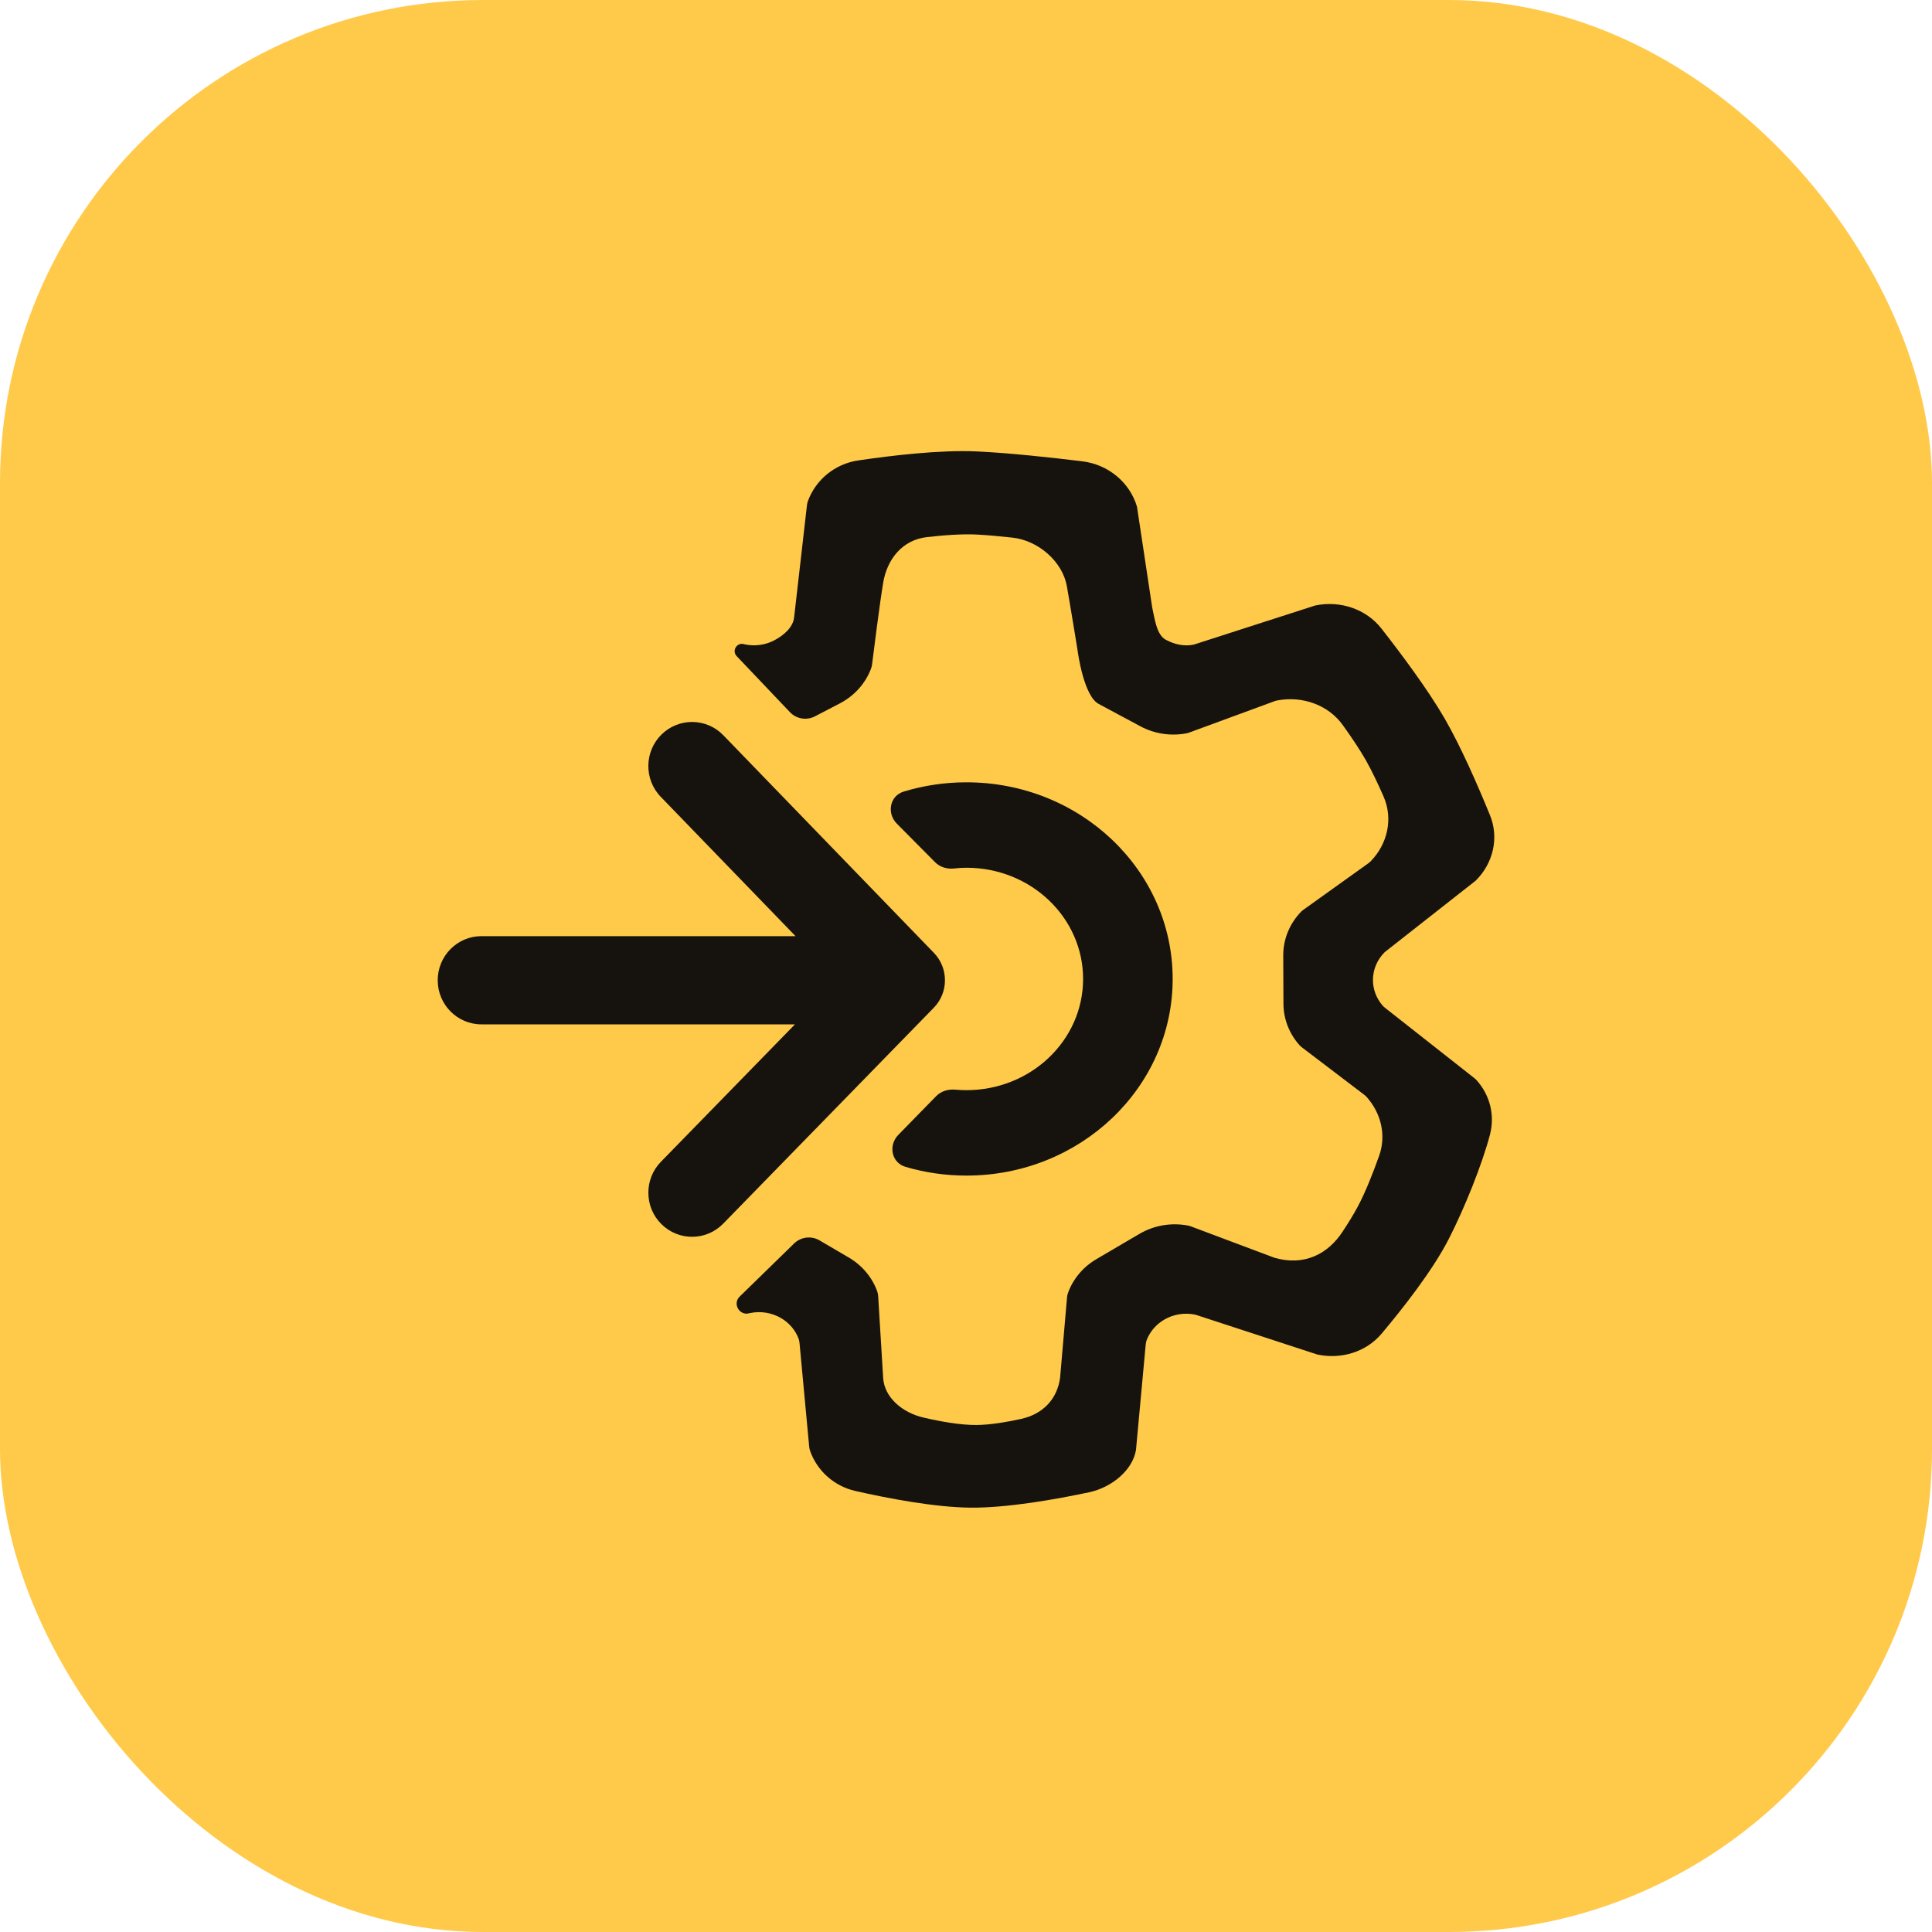
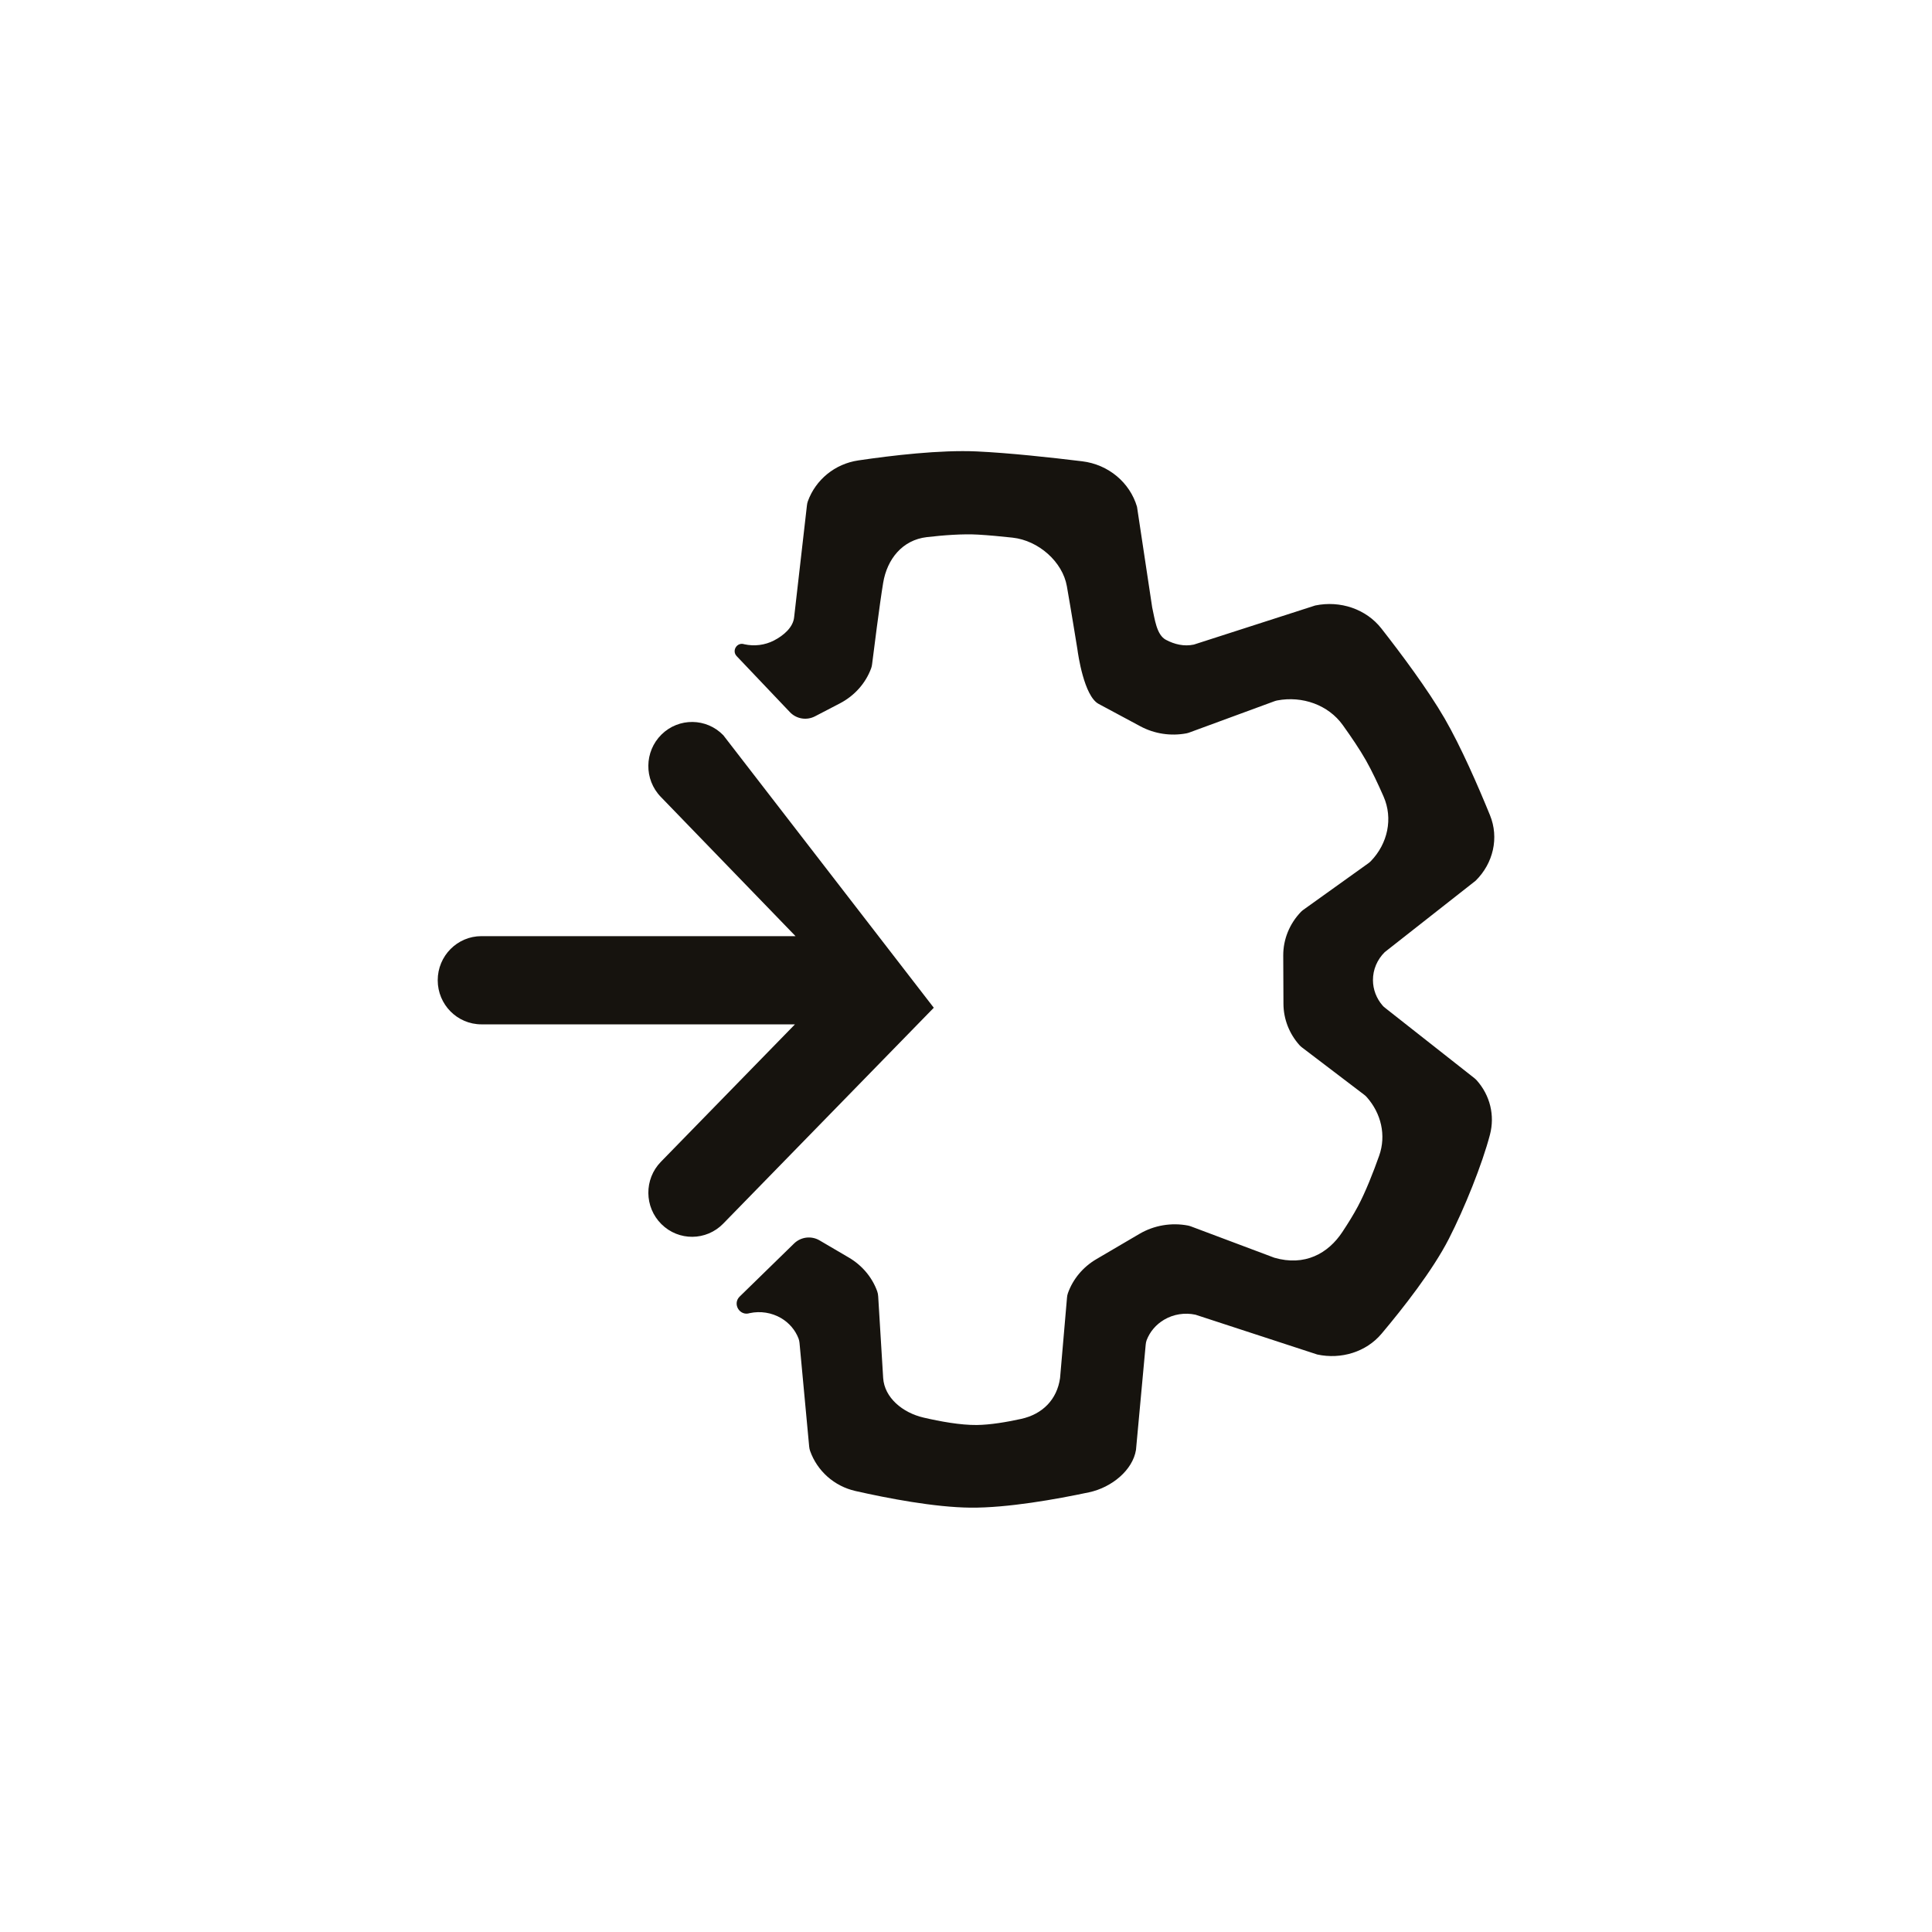
<svg xmlns="http://www.w3.org/2000/svg" width="64" height="64" viewBox="0 0 64 64" fill="none">
-   <rect width="64" height="64" rx="16" fill="#FFCA4A" />
-   <path fill-rule="evenodd" clip-rule="evenodd" d="M14.5 32.472C14.5 33.279 15.148 33.933 15.948 33.933H26.334L21.893 38.486C21.332 39.061 21.34 39.986 21.91 40.551C22.48 41.117 23.396 41.11 23.957 40.535L30.933 33.383C31.425 32.879 31.426 32.071 30.937 31.565L23.961 24.356C23.403 23.779 22.486 23.768 21.914 24.331C21.341 24.895 21.33 25.82 21.889 26.397L26.353 31.011H15.948C15.148 31.011 14.5 31.665 14.5 32.472Z" fill="#16130E" />
+   <path fill-rule="evenodd" clip-rule="evenodd" d="M14.5 32.472C14.5 33.279 15.148 33.933 15.948 33.933H26.334L21.893 38.486C21.332 39.061 21.34 39.986 21.91 40.551C22.48 41.117 23.396 41.11 23.957 40.535L30.933 33.383L23.961 24.356C23.403 23.779 22.486 23.768 21.914 24.331C21.341 24.895 21.33 25.82 21.889 26.397L26.353 31.011H15.948C15.148 31.011 14.5 31.665 14.5 32.472Z" fill="#16130E" />
  <path d="M45.763 20.823C46.415 21.656 47.297 22.837 47.853 23.796C48.398 24.738 48.968 26.05 49.357 27.003C49.663 27.753 49.468 28.597 48.882 29.175L45.873 31.539C45.62 31.788 45.479 32.122 45.481 32.469C45.482 32.778 45.596 33.076 45.802 33.312C45.825 33.339 45.851 33.362 45.878 33.383L48.841 35.715C48.868 35.737 48.894 35.761 48.917 35.786C49.362 36.284 49.523 36.95 49.357 37.586C49.101 38.565 48.513 40.027 47.994 41.04C47.456 42.09 46.474 43.34 45.765 44.182C45.256 44.786 44.429 45.039 43.637 44.87L39.601 43.551C39.246 43.475 38.874 43.534 38.565 43.716C38.296 43.874 38.092 44.113 37.984 44.395C37.967 44.441 37.958 44.49 37.953 44.54L37.631 48.03C37.523 48.701 36.826 49.275 36.077 49.434C34.989 49.665 33.374 49.954 32.149 49.943C30.959 49.932 29.396 49.631 28.34 49.392C27.628 49.231 27.07 48.722 26.836 48.065C26.819 48.018 26.81 47.969 26.805 47.92L26.485 44.487C26.48 44.438 26.471 44.389 26.453 44.342C26.346 44.061 26.142 43.821 25.873 43.663C25.563 43.482 25.191 43.423 24.836 43.499C24.504 43.607 24.253 43.192 24.504 42.949L26.305 41.192C26.531 40.972 26.876 40.93 27.148 41.089L28.12 41.659C28.559 41.917 28.89 42.311 29.058 42.774C29.078 42.828 29.087 42.884 29.091 42.941L29.256 45.649C29.299 46.297 29.895 46.798 30.596 46.96C31.151 47.089 31.819 47.21 32.357 47.205C32.803 47.2 33.348 47.108 33.822 47.004C34.534 46.849 35.015 46.363 35.116 45.649L35.346 42.985C35.35 42.934 35.359 42.883 35.377 42.835C35.544 42.368 35.876 41.971 36.317 41.712L37.75 40.871C38.23 40.59 38.803 40.493 39.354 40.598C39.388 40.605 39.421 40.615 39.454 40.627L42.215 41.664C43.218 41.954 43.996 41.528 44.47 40.807C44.657 40.525 44.84 40.229 44.979 39.968C45.239 39.48 45.492 38.833 45.687 38.283C45.925 37.612 45.754 36.88 45.274 36.342C45.249 36.313 45.22 36.287 45.189 36.264L43.132 34.699C43.101 34.676 43.072 34.65 43.046 34.621C42.706 34.24 42.519 33.757 42.516 33.256L42.509 31.652C42.507 31.116 42.717 30.6 43.096 30.206C43.122 30.18 43.15 30.157 43.18 30.135L45.328 28.597C45.358 28.575 45.386 28.552 45.411 28.526C45.971 27.945 46.152 27.114 45.832 26.385C45.653 25.977 45.447 25.538 45.25 25.19C45.043 24.825 44.755 24.401 44.481 24.019C44.001 23.35 43.142 23.046 42.311 23.203C42.278 23.209 42.246 23.219 42.215 23.23L39.4 24.265C39.368 24.277 39.336 24.286 39.303 24.293C38.783 24.391 38.242 24.309 37.779 24.061L36.394 23.318C35.908 23.058 35.712 21.667 35.693 21.528C35.692 21.52 35.691 21.514 35.69 21.506C35.669 21.376 35.475 20.178 35.341 19.418C35.2 18.615 34.408 17.905 33.541 17.81C33.155 17.768 32.749 17.73 32.404 17.71C31.892 17.68 31.256 17.729 30.701 17.793C29.892 17.887 29.386 18.522 29.256 19.307C29.139 20.007 28.933 21.653 28.889 22.004C28.884 22.049 28.874 22.092 28.859 22.135C28.677 22.632 28.308 23.048 27.821 23.301L26.996 23.73C26.719 23.873 26.381 23.817 26.166 23.59L24.404 21.736C24.23 21.553 24.418 21.26 24.656 21.342C24.989 21.416 25.339 21.372 25.639 21.217C25.959 21.052 26.275 20.781 26.307 20.443L26.731 16.74C26.736 16.693 26.746 16.646 26.762 16.602C27.02 15.895 27.652 15.367 28.432 15.252C29.542 15.088 31.146 14.898 32.358 14.954C33.437 15.004 34.824 15.156 35.85 15.281C36.719 15.387 37.428 15.984 37.665 16.788L38.168 20.123C38.253 20.496 38.308 21.027 38.621 21.194C38.908 21.347 39.225 21.421 39.547 21.353L43.567 20.058C44.396 19.885 45.256 20.174 45.763 20.823Z" fill="#16130E" />
-   <path d="M38.846 32.429C38.846 36.026 35.788 38.943 32.015 38.943C31.311 38.943 30.633 38.841 29.994 38.653C29.529 38.516 29.42 37.939 29.759 37.593L31.011 36.312C31.174 36.145 31.41 36.075 31.642 36.096C31.765 36.107 31.889 36.113 32.015 36.113C34.149 36.113 35.879 34.463 35.879 32.429C35.879 30.394 34.149 28.745 32.015 28.745C31.882 28.745 31.741 28.754 31.602 28.77C31.372 28.795 31.138 28.726 30.975 28.561L29.708 27.284C29.368 26.94 29.473 26.363 29.936 26.222C30.591 26.023 31.29 25.915 32.015 25.915C35.788 25.915 38.846 28.831 38.846 32.429Z" fill="#16130E" />
</svg>